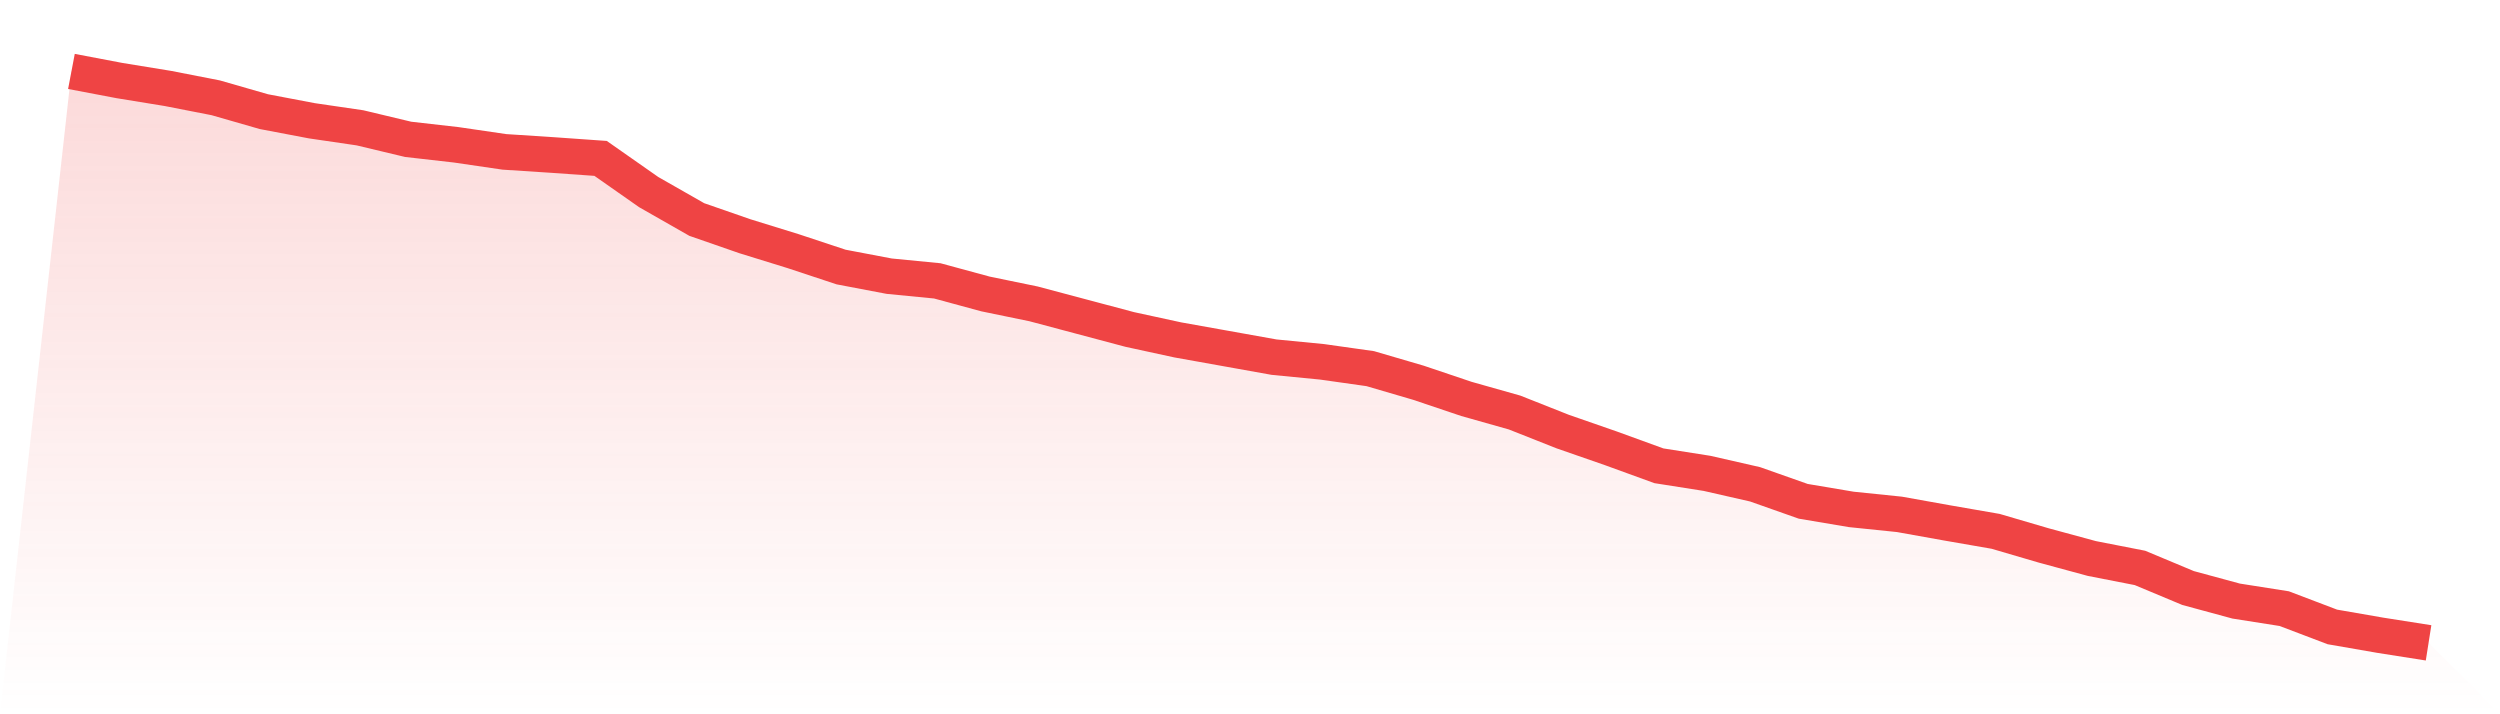
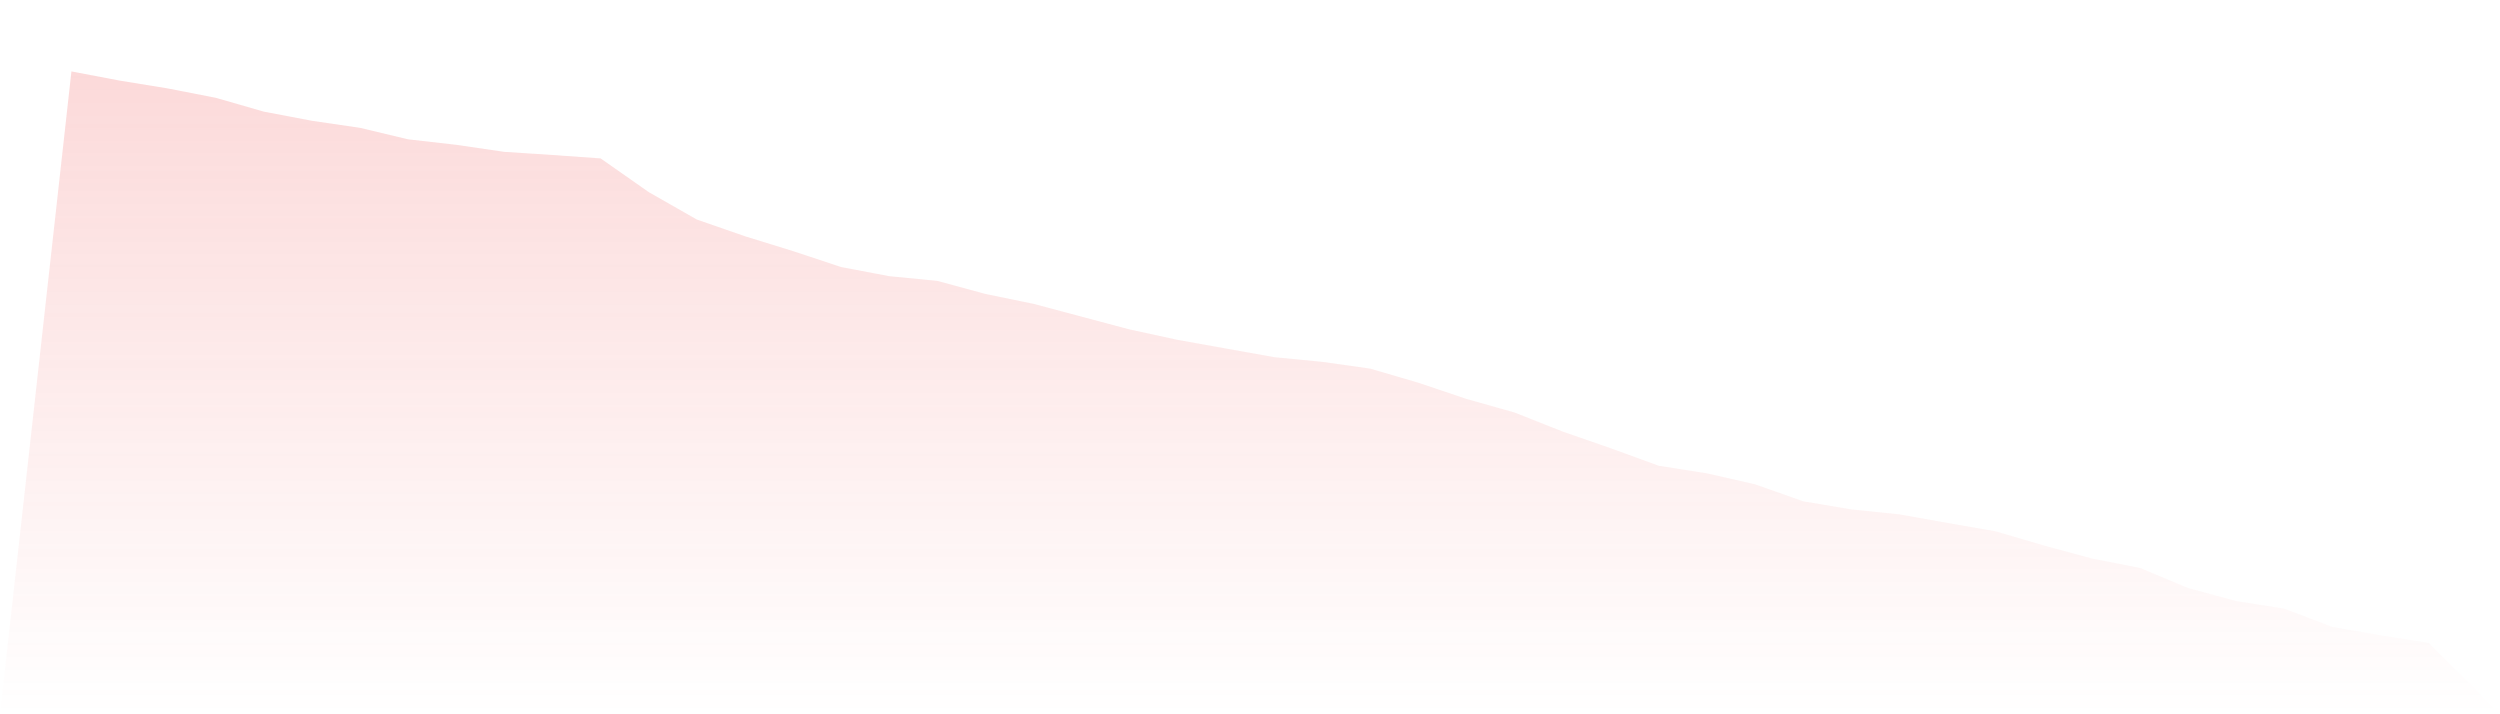
<svg xmlns="http://www.w3.org/2000/svg" viewBox="0 0 140 40">
  <defs>
    <linearGradient id="gradient" x1="0" x2="0" y1="0" y2="1">
      <stop offset="0%" stop-color="#ef4444" stop-opacity="0.2" />
      <stop offset="100%" stop-color="#ef4444" stop-opacity="0" />
    </linearGradient>
  </defs>
  <path d="M4,4 L4,4 L6.694,4.512 L9.388,4.951 L12.082,5.477 L14.776,6.252 L17.469,6.764 L20.163,7.159 L22.857,7.803 L25.551,8.11 L28.245,8.505 L30.939,8.68 L33.633,8.87 L36.327,10.757 L39.02,12.293 L41.714,13.229 L44.408,14.062 L47.102,14.954 L49.796,15.466 L52.49,15.729 L55.184,16.461 L57.878,17.016 L60.571,17.733 L63.265,18.45 L65.959,19.035 L68.653,19.517 L71.347,20 L74.041,20.263 L76.735,20.644 L79.429,21.433 L82.122,22.34 L84.816,23.101 L87.51,24.168 L90.204,25.104 L92.898,26.084 L95.592,26.508 L98.286,27.122 L100.98,28.073 L103.673,28.527 L106.367,28.804 L109.061,29.287 L111.755,29.755 L114.449,30.545 L117.143,31.276 L119.837,31.803 L122.531,32.929 L125.224,33.66 L127.918,34.084 L130.612,35.108 L133.306,35.576 L136,36 L140,40 L0,40 z" fill="url(#gradient)" />
-   <path d="M4,4 L4,4 L6.694,4.512 L9.388,4.951 L12.082,5.477 L14.776,6.252 L17.469,6.764 L20.163,7.159 L22.857,7.803 L25.551,8.11 L28.245,8.505 L30.939,8.68 L33.633,8.87 L36.327,10.757 L39.02,12.293 L41.714,13.229 L44.408,14.062 L47.102,14.954 L49.796,15.466 L52.49,15.729 L55.184,16.461 L57.878,17.016 L60.571,17.733 L63.265,18.45 L65.959,19.035 L68.653,19.517 L71.347,20 L74.041,20.263 L76.735,20.644 L79.429,21.433 L82.122,22.34 L84.816,23.101 L87.51,24.168 L90.204,25.104 L92.898,26.084 L95.592,26.508 L98.286,27.122 L100.98,28.073 L103.673,28.527 L106.367,28.804 L109.061,29.287 L111.755,29.755 L114.449,30.545 L117.143,31.276 L119.837,31.803 L122.531,32.929 L125.224,33.66 L127.918,34.084 L130.612,35.108 L133.306,35.576 L136,36" fill="none" stroke="#ef4444" stroke-width="2" />
</svg>